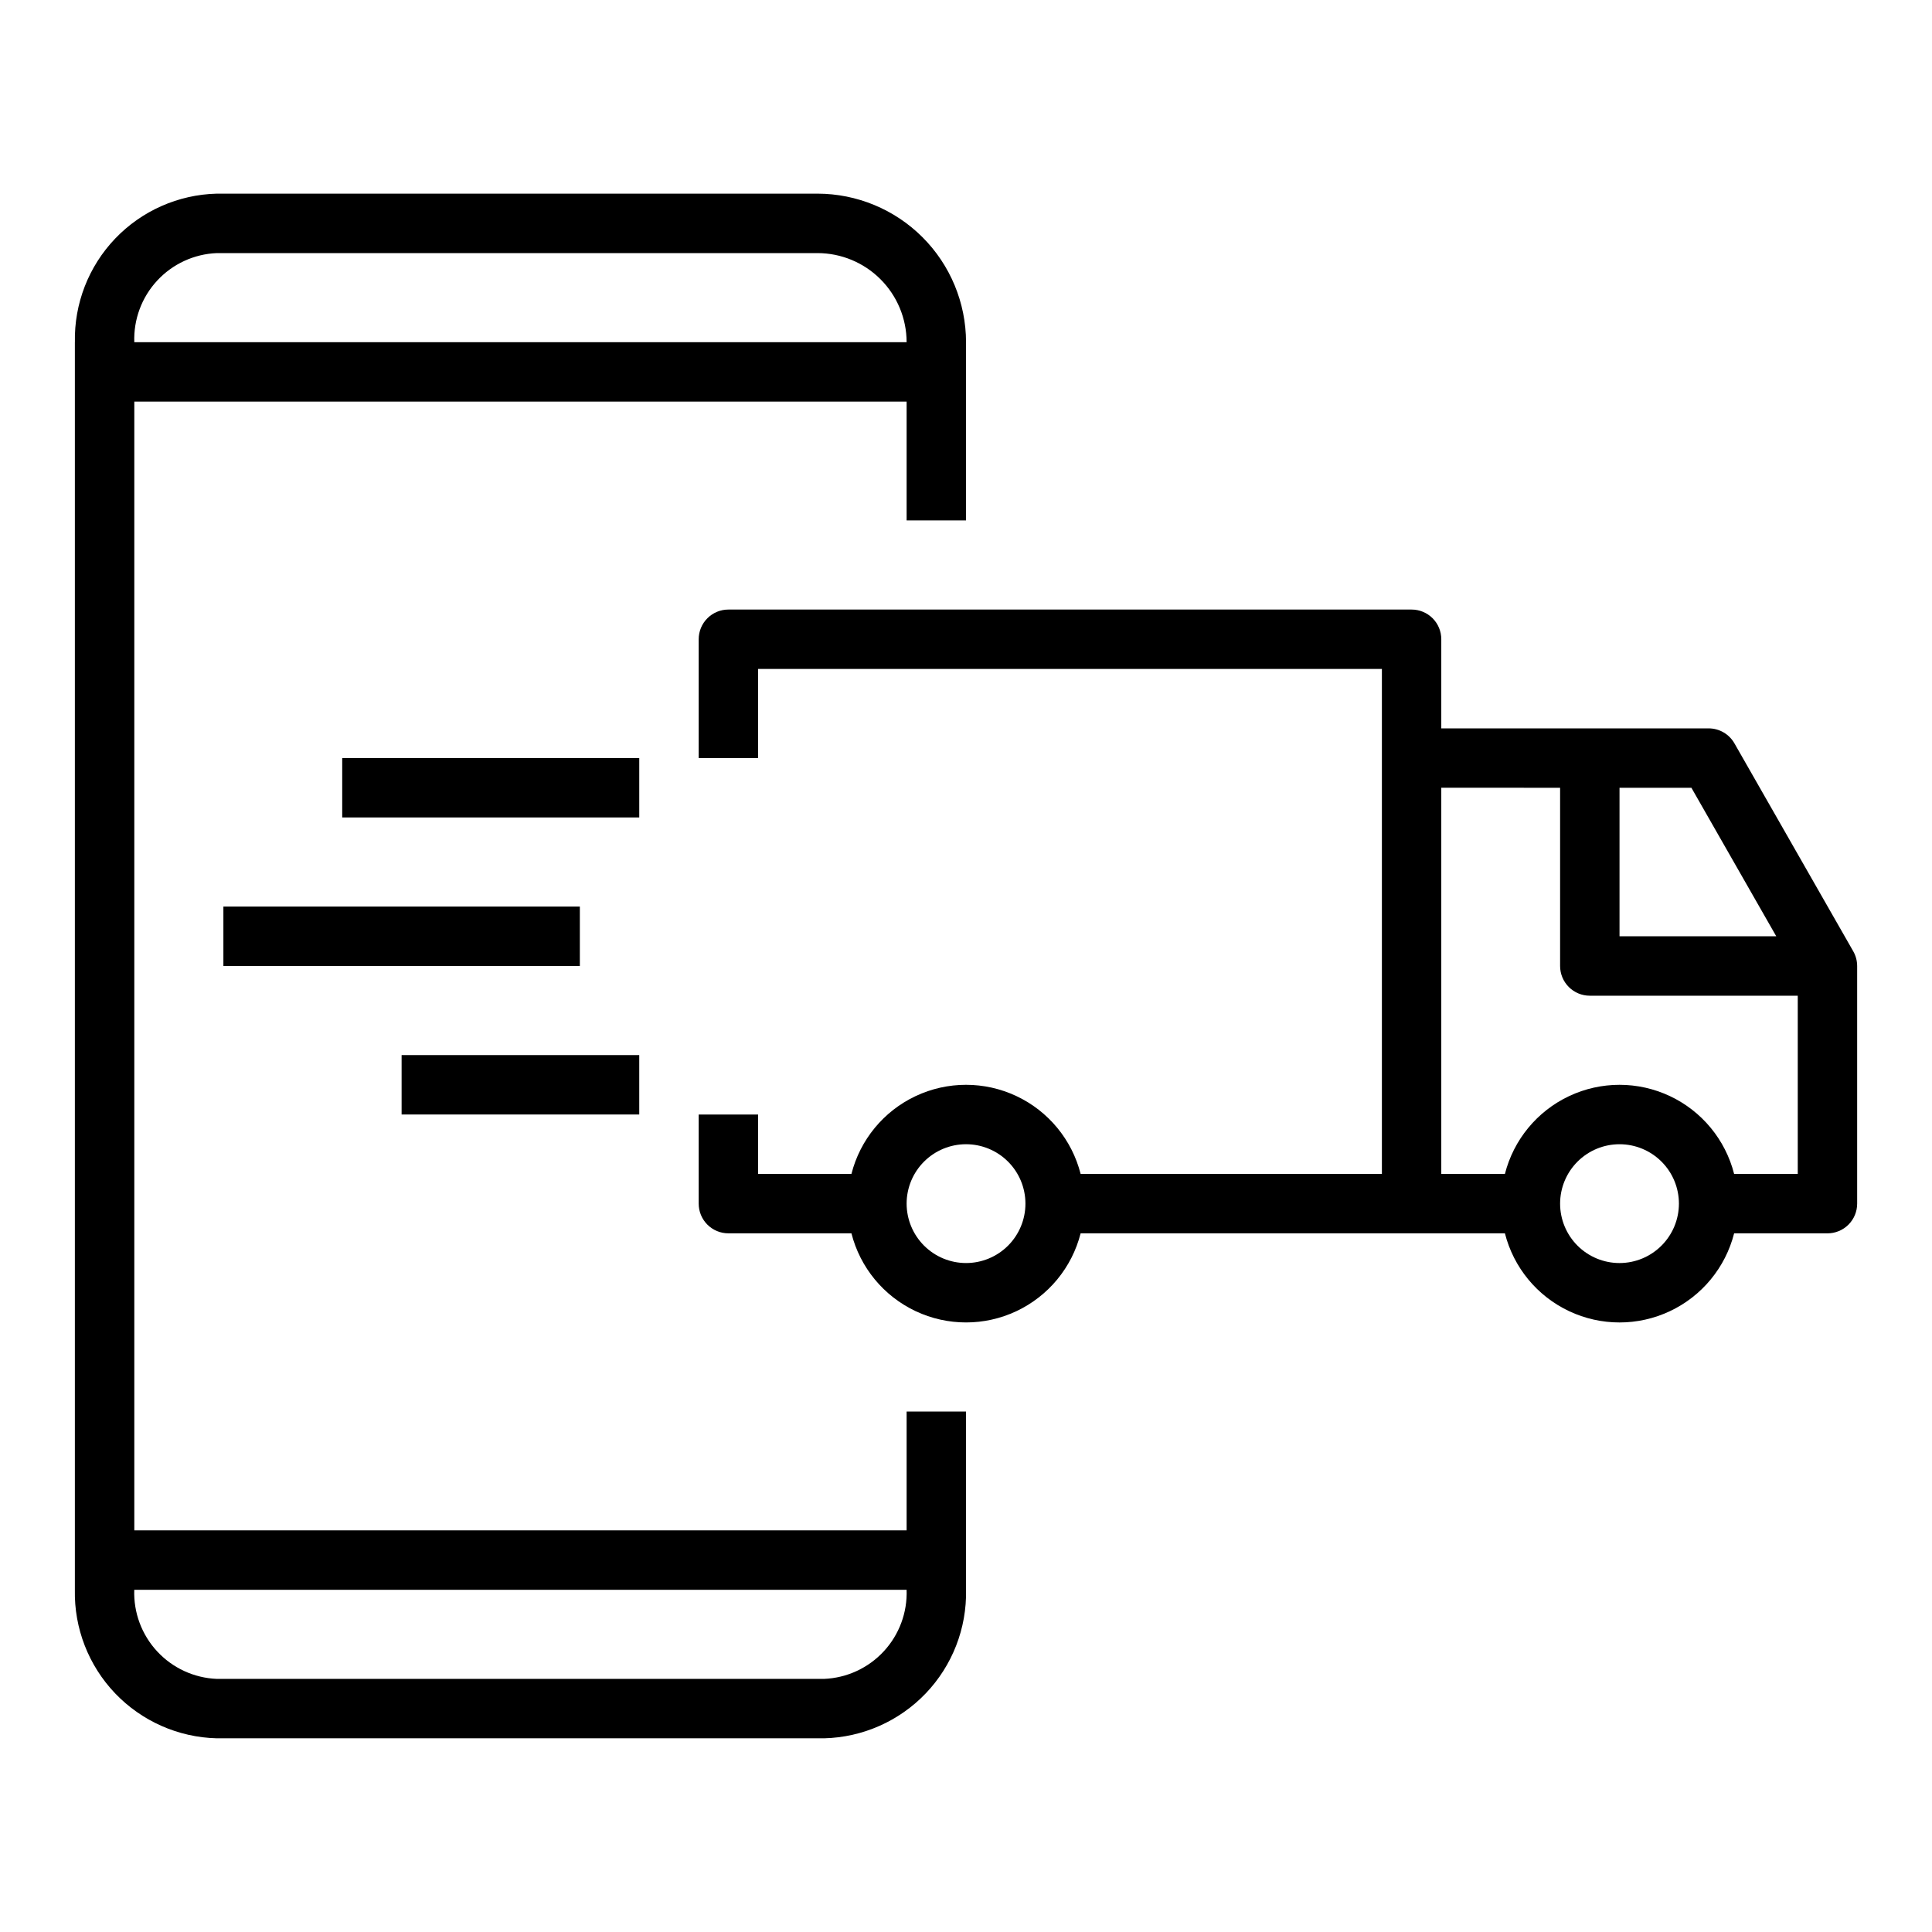
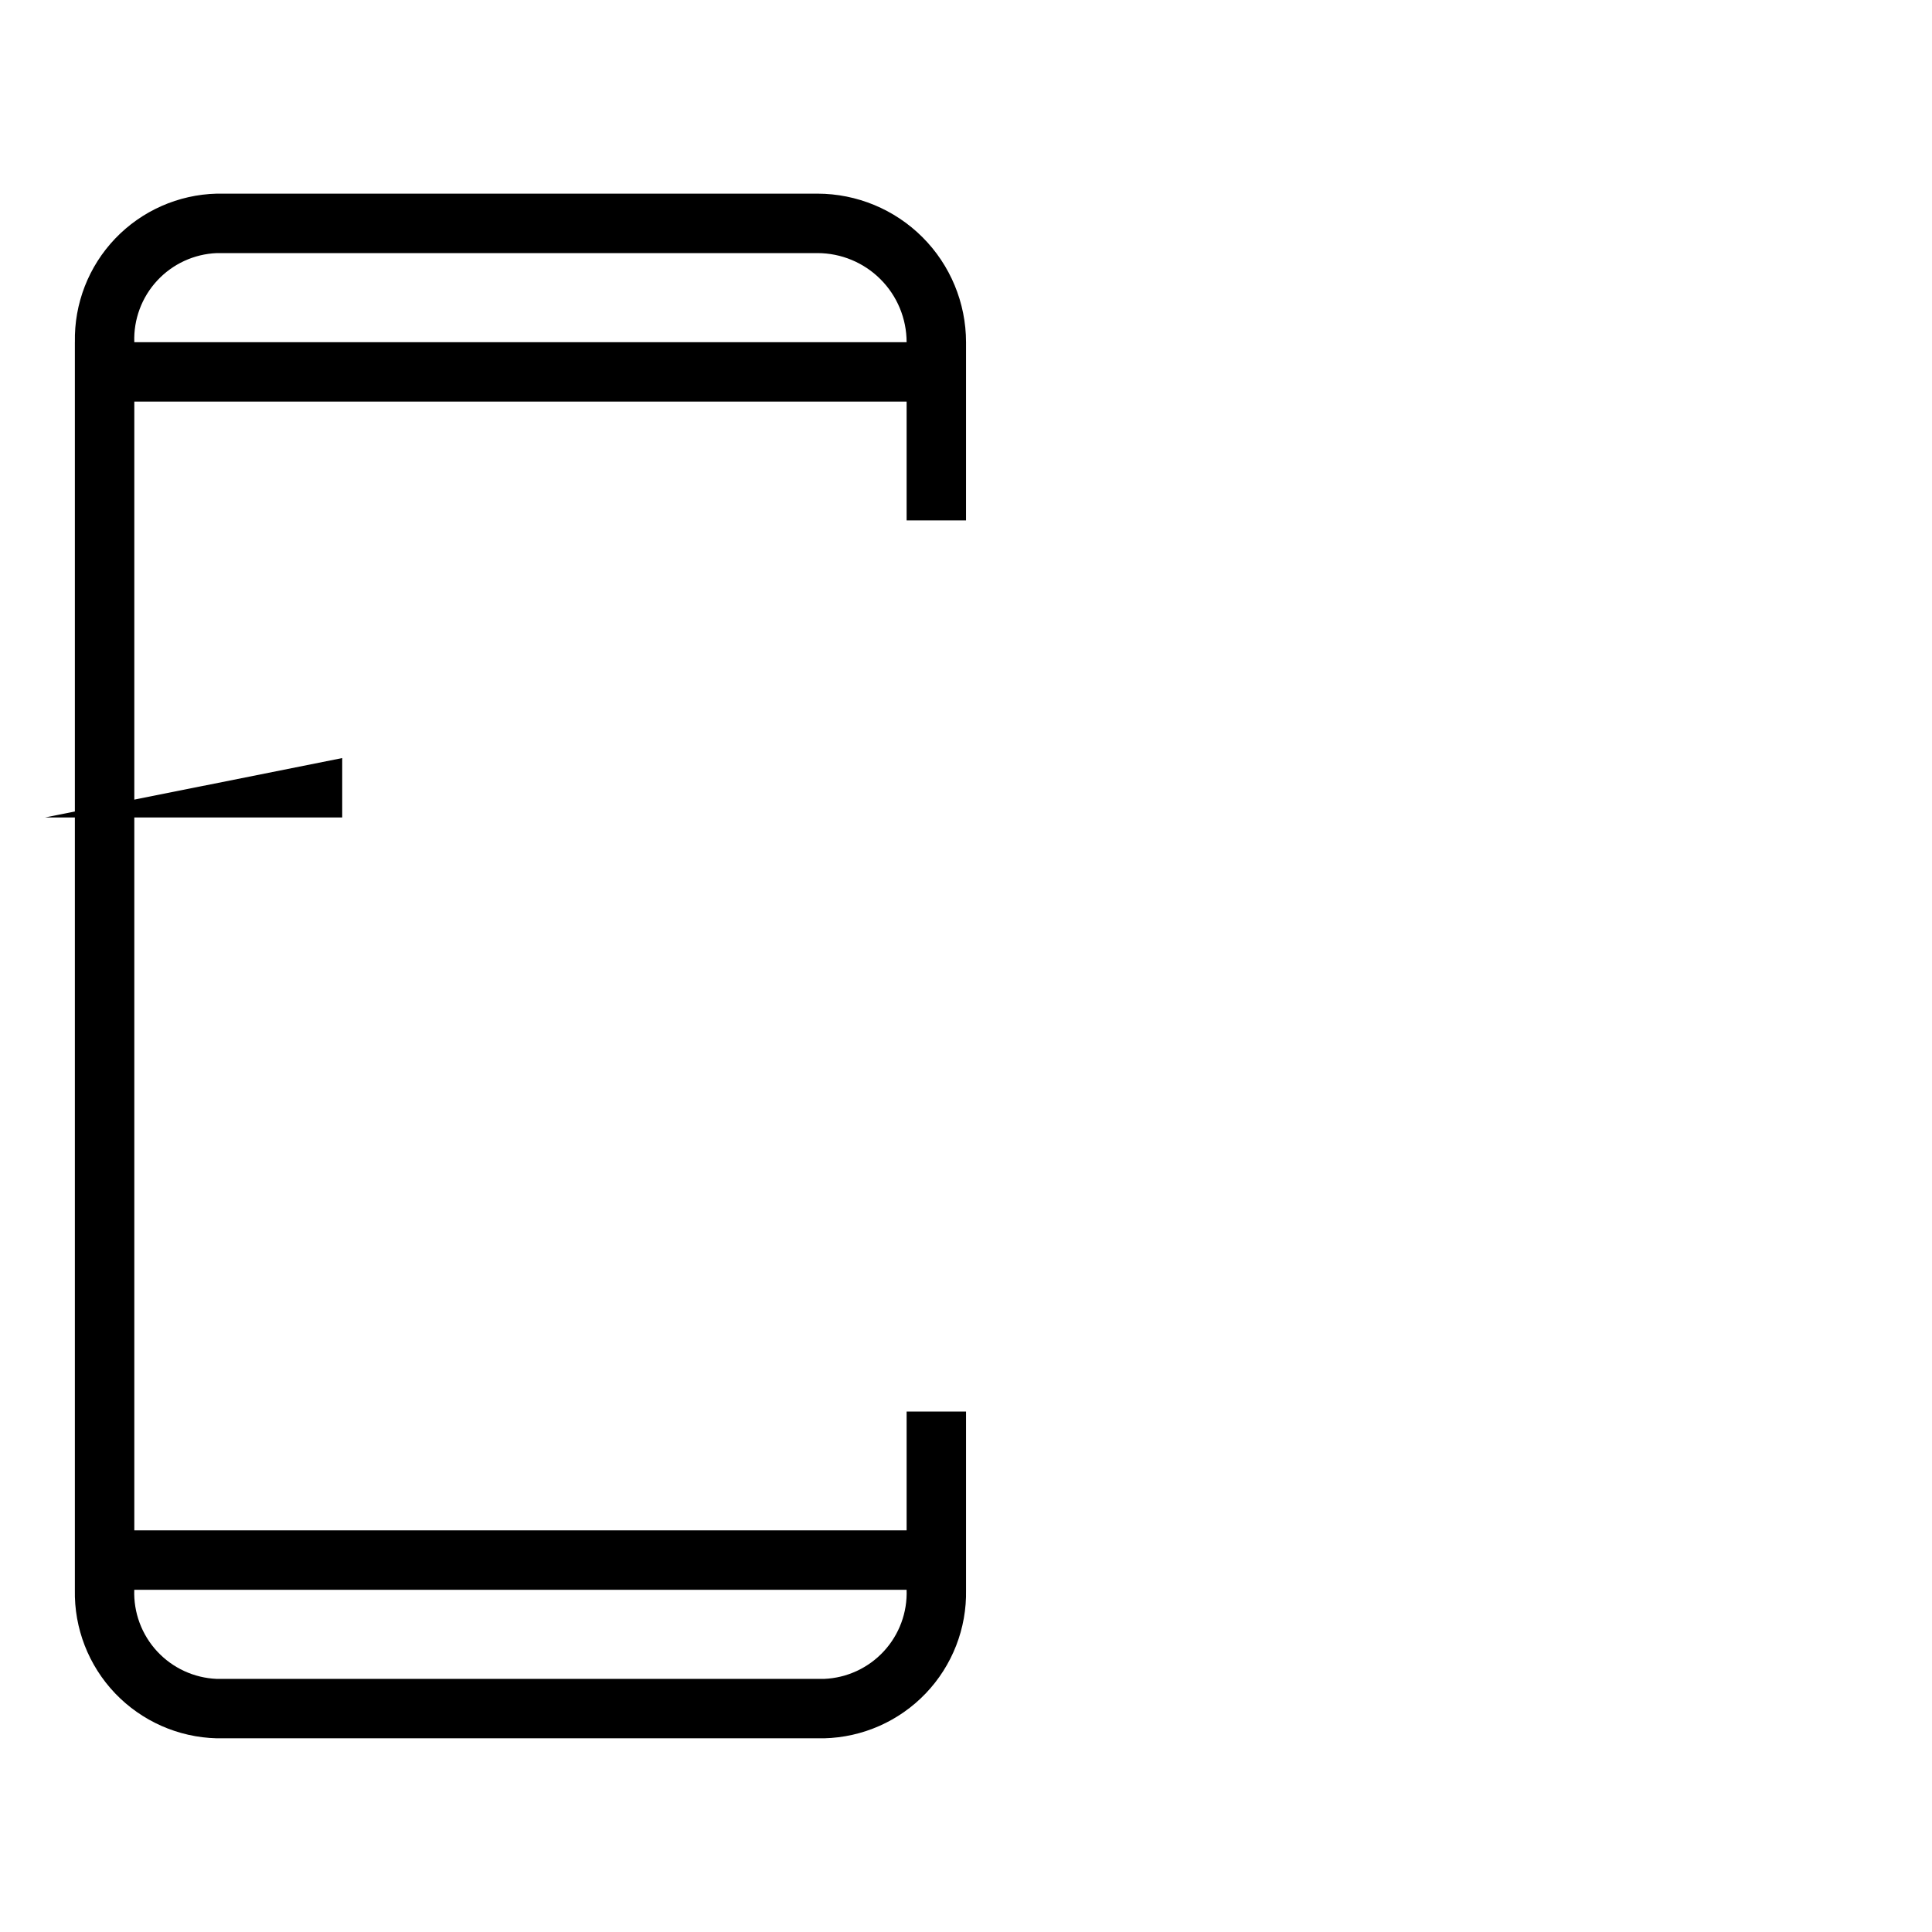
<svg xmlns="http://www.w3.org/2000/svg" fill="#000000" width="800px" height="800px" version="1.1" viewBox="144 144 512 512">
  <g>
    <path d="m163.84 234.69v330.62c-0.211 10.199 3.625 20.07 10.672 27.449 7.051 7.375 16.738 11.66 26.938 11.91h160.95c10.203-0.25 19.887-4.535 26.938-11.91 7.047-7.379 10.887-17.25 10.672-27.449v-47.234h-15.746v31.488h-204.67v-299.14h204.67v31.488h15.742l0.004-47.23c-0.016-10.438-4.164-20.441-11.543-27.82-7.379-7.379-17.383-11.527-27.82-11.543h-159.19c-10.199 0.25-19.887 4.535-26.938 11.91-7.047 7.379-10.883 17.25-10.672 27.453zm220.42 330.62c0.219 6.023-1.961 11.891-6.059 16.316-4.098 4.426-9.777 7.051-15.805 7.297h-160.95c-6.027-0.246-11.707-2.871-15.805-7.297-4.098-4.426-6.273-10.293-6.059-16.316zm0-330.62h-204.67c-0.215-6.027 1.961-11.895 6.059-16.32 4.098-4.426 9.777-7.051 15.805-7.297h159.19c6.262 0.008 12.266 2.496 16.691 6.926 4.43 4.426 6.918 10.43 6.926 16.691z" />
-     <path d="m430.37 470.85h112.45c2.305 9.066 8.543 16.629 17.004 20.621 8.465 3.992 18.27 3.992 26.73 0 8.465-3.992 14.699-11.555 17.008-20.621h24.734c2.086 0 4.09-0.828 5.566-2.305 1.477-1.477 2.305-3.481 2.305-5.566v-62.977c-0.004-1.371-0.359-2.715-1.039-3.906l-31.488-55.105c-1.402-2.453-4.008-3.965-6.832-3.965h-70.852v-23.617c0.004-2.09-0.824-4.09-2.301-5.566-1.477-1.477-3.481-2.309-5.57-2.305h-181.05c-2.09-0.004-4.094 0.828-5.57 2.305-1.477 1.477-2.305 3.477-2.305 5.566v31.488h15.742l0.004-23.617h165.31v133.82h-79.84c-2.305-9.066-8.539-16.629-17.004-20.621-8.465-3.992-18.266-3.992-26.73 0-8.461 3.992-14.699 11.555-17.004 20.621h-24.734v-15.742h-15.746v23.617c0 2.086 0.828 4.09 2.305 5.566 1.477 1.477 3.481 2.305 5.57 2.305h32.605c2.305 9.066 8.543 16.629 17.004 20.621 8.465 3.992 18.266 3.992 26.73 0 8.465-3.992 14.699-11.555 17.004-20.621zm142.82 7.871c-4.176 0-8.18-1.66-11.133-4.609-2.953-2.953-4.613-6.961-4.613-11.133 0-4.176 1.66-8.184 4.613-11.133 2.953-2.953 6.957-4.613 11.133-4.613 4.176 0 8.18 1.66 11.133 4.613 2.953 2.949 4.609 6.957 4.609 11.133-0.004 4.172-1.664 8.172-4.617 11.125-2.949 2.953-6.953 4.613-11.125 4.617zm41.539-86.594h-41.539v-39.359h19.051zm-57.285-39.359v47.234c0 2.086 0.828 4.09 2.305 5.566 1.477 1.477 3.481 2.305 5.57 2.305h55.105v47.23h-16.863c-2.309-9.066-8.543-16.629-17.008-20.621-8.461-3.992-18.266-3.992-26.73 0-8.461 3.992-14.699 11.555-17.004 20.621h-16.863v-102.34zm-173.18 110.21c0-4.176 1.66-8.184 4.613-11.133 2.953-2.953 6.957-4.613 11.133-4.613s8.18 1.66 11.133 4.613c2.949 2.949 4.609 6.957 4.609 11.133 0 4.172-1.66 8.18-4.609 11.133-2.953 2.949-6.957 4.609-11.133 4.609-4.176-0.004-8.176-1.664-11.129-4.617-2.949-2.953-4.609-6.953-4.617-11.125z" />
-     <path d="m234.69 344.89h78.719v15.742h-78.719z" />
-     <path d="m203.2 384.25h94.465v15.742h-94.465z" />
-     <path d="m250.43 423.61h62.977v15.742h-62.977z" />
+     <path d="m234.69 344.89v15.742h-78.719z" />
  </g>
</svg>